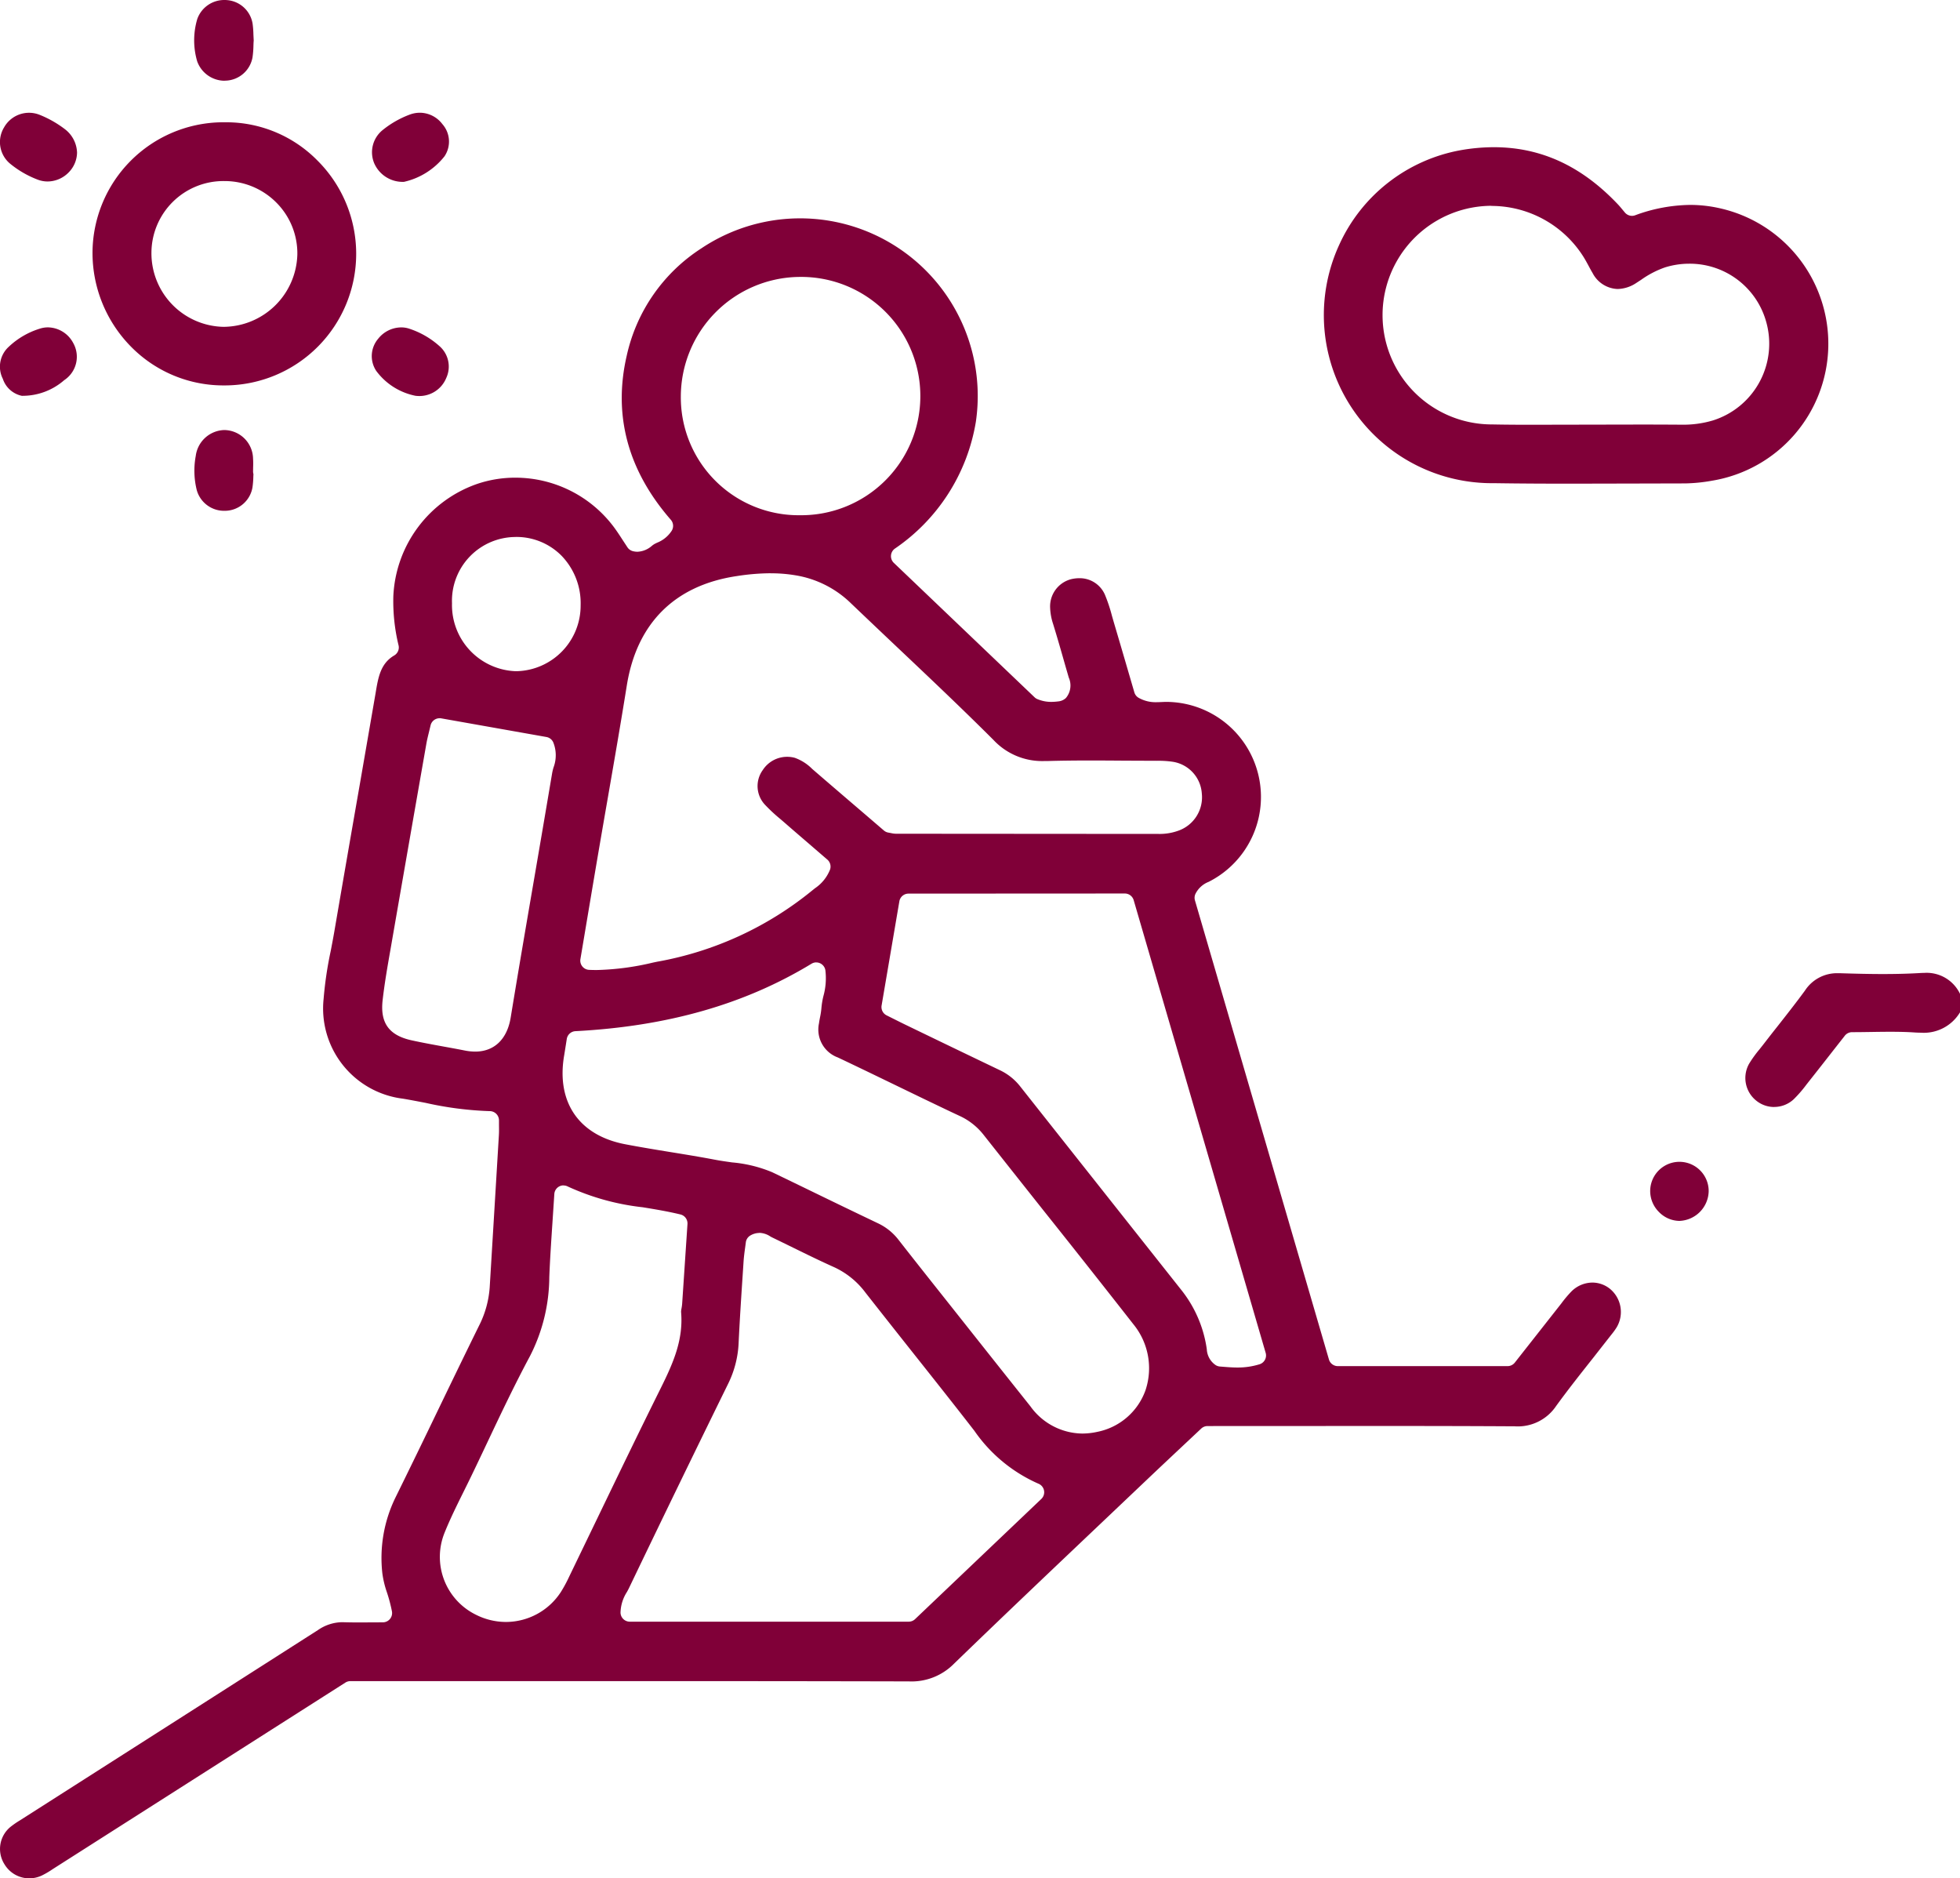
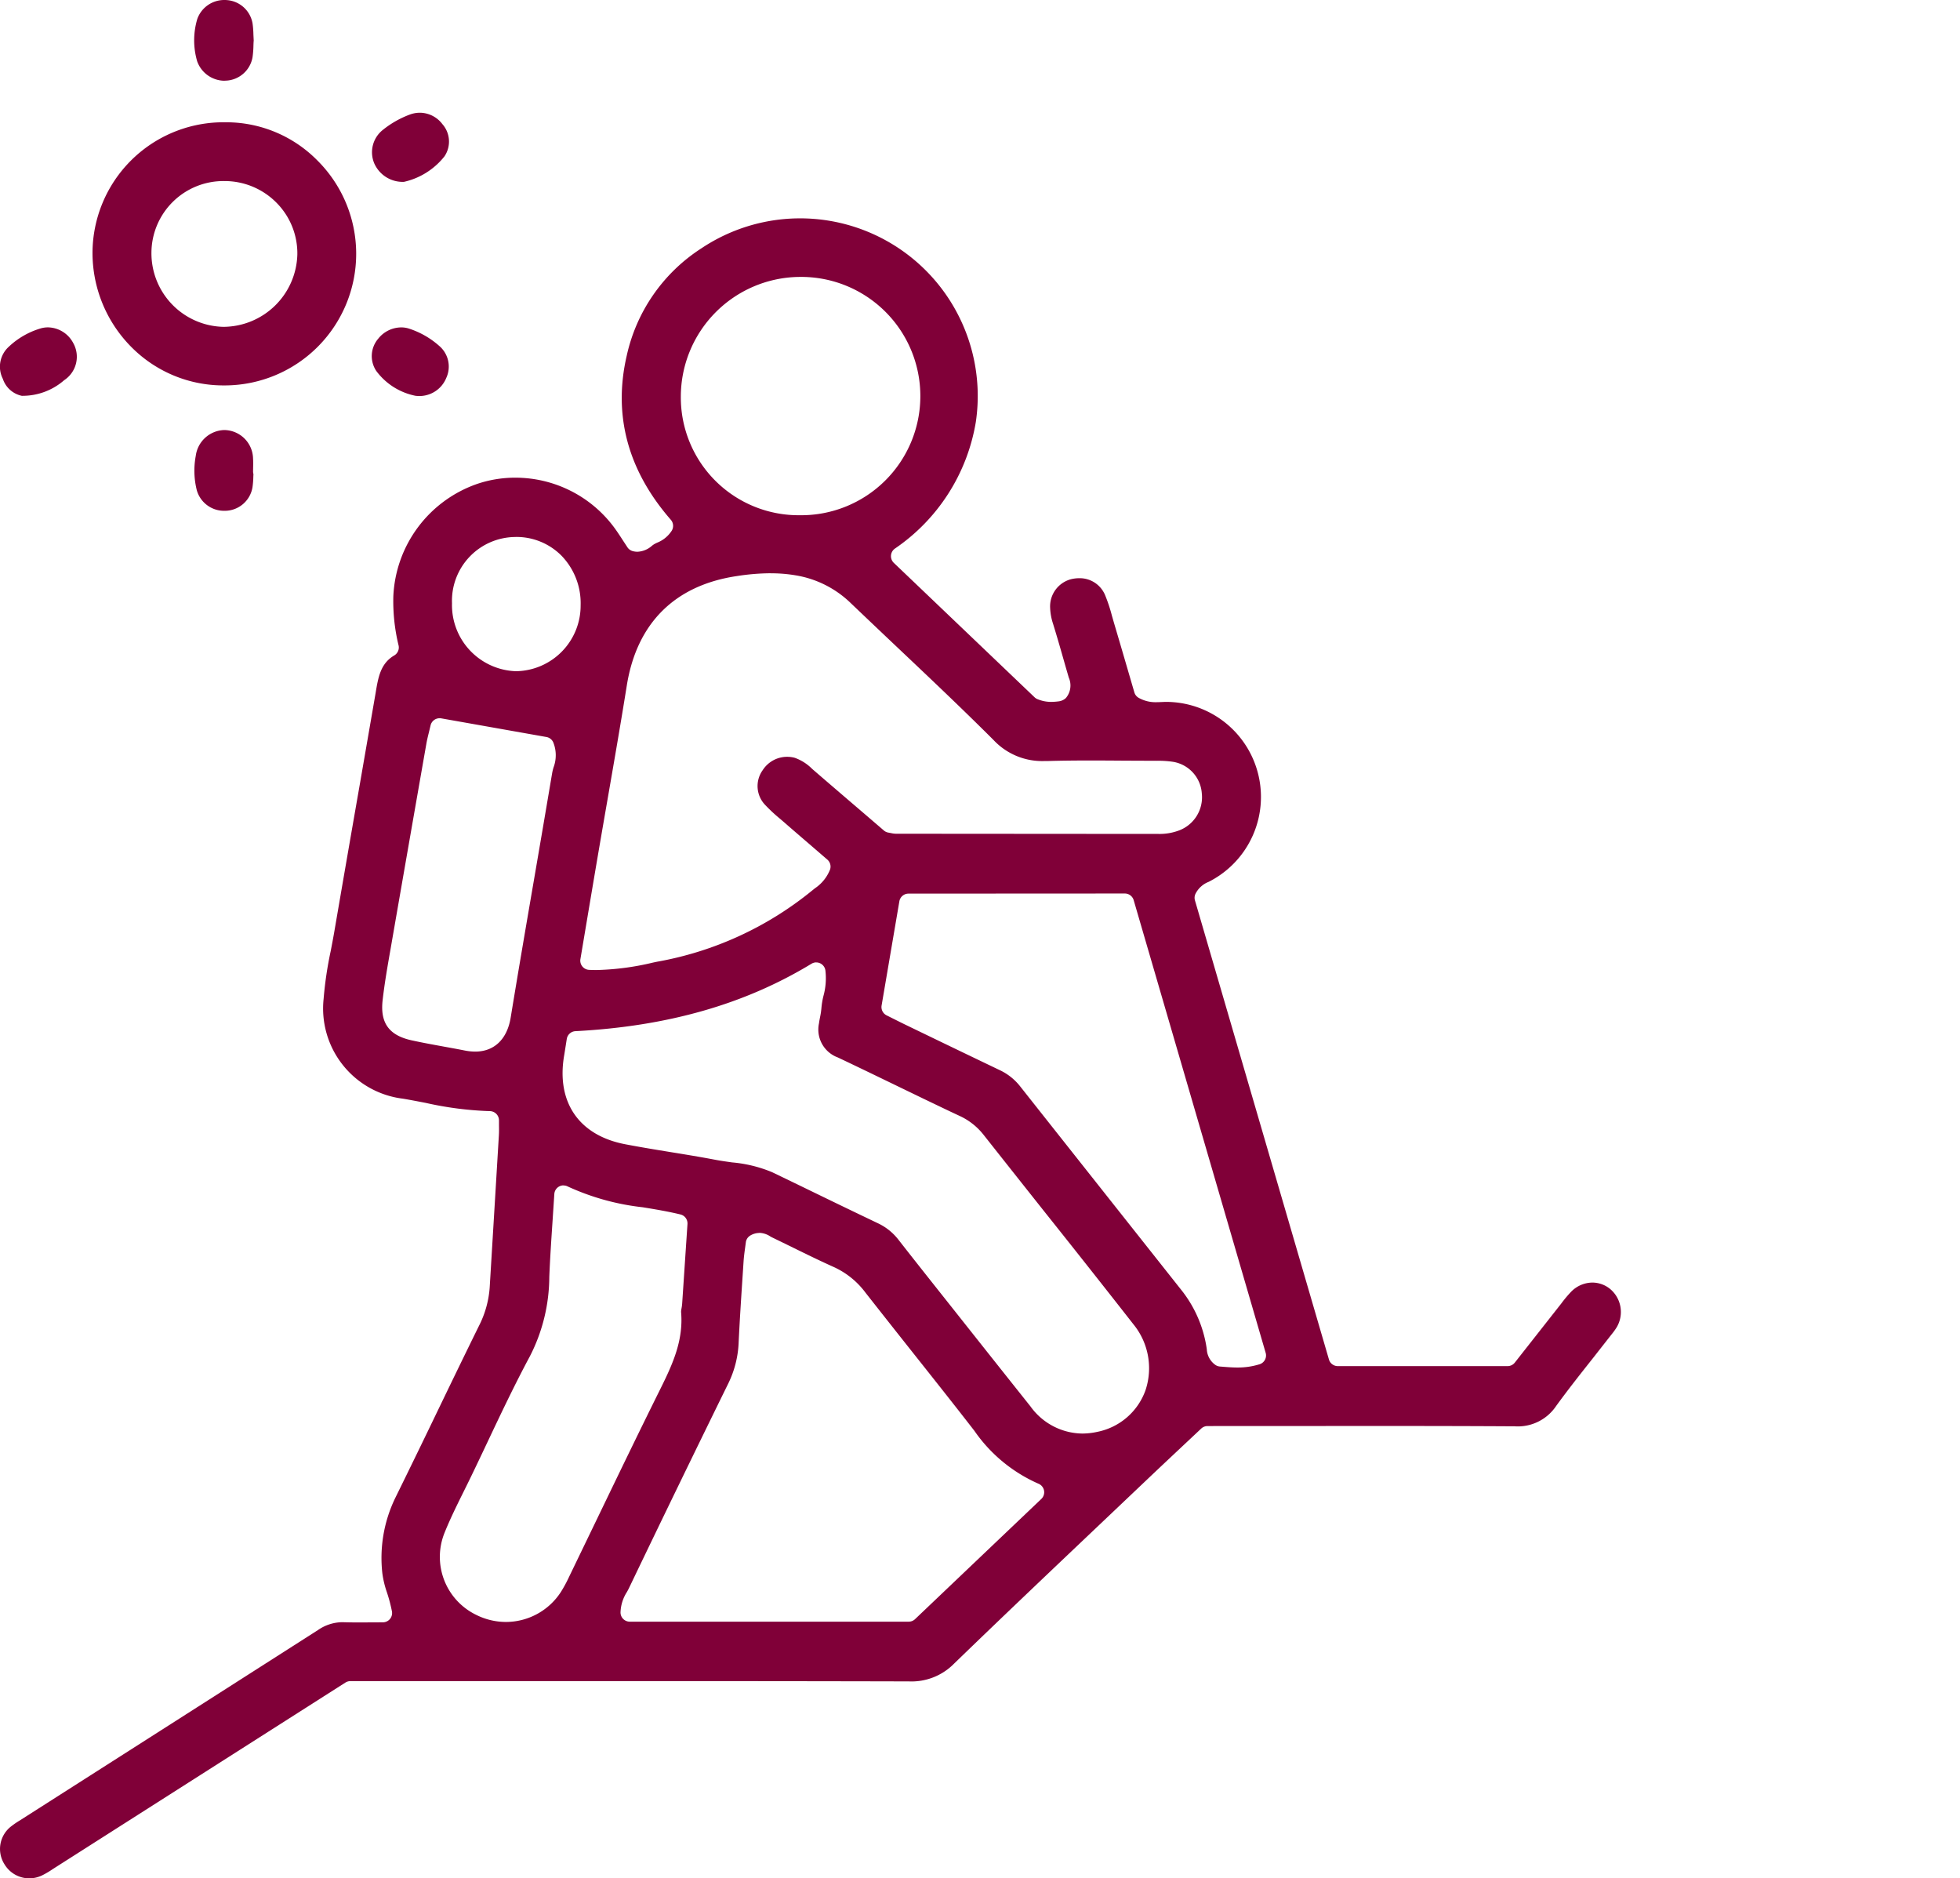
<svg xmlns="http://www.w3.org/2000/svg" width="174.257" height="166.969" viewBox="0 0 174.257 166.969">
  <g id="Grupo_24" data-name="Grupo 24" transform="translate(-1204.636 -2732.183)">
-     <path id="Trazado_76" data-name="Trazado 76" d="M827.641,104.585a2.523,2.523,0,0,1-1.593-.566,2.576,2.576,0,0,1-.625-3.292,10.522,10.522,0,0,1,.911-1.262l.348-.44q.625-.812,1.262-1.614c.82-1.043,1.64-2.087,2.425-3.156a3.4,3.4,0,0,1,2.948-1.562l.16,0c1.279.041,2.562.074,3.844.074,1.194,0,2.263-.029,3.27-.088.129-.009.255-.013.378-.013a3.284,3.284,0,0,1,3.2,1.867v1.631a3.753,3.753,0,0,1-3.5,1.816c-.166,0-.333-.006-.5-.017-.724-.05-1.449-.064-2.178-.064-.564,0-1.132.008-1.7.017s-1.143.018-1.721.018a.821.821,0,0,0-.647.316l-.942,1.2c-.747.957-1.489,1.906-2.239,2.851l-.236.3a11.048,11.048,0,0,1-1.129,1.3,2.541,2.541,0,0,1-1.729.68" transform="translate(534.728 2726)" fill="#800038" />
    <path id="Trazado_77" data-name="Trazado 77" d="M672.5,173.152a2.571,2.571,0,0,1-2.192-1.248,2.535,2.535,0,0,1,.627-3.4,7.69,7.69,0,0,1,.735-.5l7.967-5.084q9.271-5.915,18.539-11.838a3.876,3.876,0,0,1,2.145-.7c.578.017,1.034.022,1.494.022l2.132-.01a.823.823,0,0,0,.808-.969,13.772,13.772,0,0,0-.449-1.7,8.593,8.593,0,0,1-.405-1.688,12.225,12.225,0,0,1,1.162-6.727q1.912-3.885,3.789-7.787c1.207-2.5,2.413-4.992,3.637-7.479a8.876,8.876,0,0,0,.956-3.419s.593-9.773.817-13.537c.017-.279.014-.561.009-.876l0-.436a.824.824,0,0,0-.82-.823,30.217,30.217,0,0,1-5.692-.732c-.677-.13-1.351-.262-2.028-.375a8.079,8.079,0,0,1-7.053-8.86,33.28,33.28,0,0,1,.635-4.278c.11-.575.221-1.15.32-1.727q1.115-6.5,2.249-12.989L703.3,67.8c.234-1.414.435-2.633,1.659-3.354a.822.822,0,0,0,.386-.887,16.631,16.631,0,0,1-.466-4.394,11.1,11.1,0,0,1,7.481-9.976,10.527,10.527,0,0,1,3.355-.544,10.936,10.936,0,0,1,8.753,4.368c.295.394.563.807.833,1.225l.394.6a.822.822,0,0,0,.485.34,1.669,1.669,0,0,0,.407.051,2.077,2.077,0,0,0,1.279-.527,1.9,1.9,0,0,1,.246-.171l.2-.1a2.75,2.75,0,0,0,1.313-1.065.822.822,0,0,0-.076-.978c-3.829-4.392-5.147-9.305-3.918-14.6a15.241,15.241,0,0,1,6.636-9.531,15.791,15.791,0,0,1,24.4,15.428,16.974,16.974,0,0,1-7.207,11.271.824.824,0,0,0-.085,1.261L761.89,68.167a.8.8,0,0,0,.258.166,3.172,3.172,0,0,0,1.226.242,5.587,5.587,0,0,0,.659-.048,1.139,1.139,0,0,0,.643-.3,1.729,1.729,0,0,0,.253-1.813l-.3-1.033c-.354-1.247-.71-2.494-1.092-3.732a5.13,5.13,0,0,1-.266-1.452,2.5,2.5,0,0,1,1.815-2.516,3.109,3.109,0,0,1,.758-.1,2.44,2.44,0,0,1,2.3,1.47,14.048,14.048,0,0,1,.624,1.874l.183.635c.443,1.492.881,2.989,1.31,4.461l.5,1.71a.822.822,0,0,0,.377.48,3.04,3.04,0,0,0,1.579.391c.156,0,.31-.007.462-.014l.319-.013a8.449,8.449,0,0,1,3.976,15.94,1.377,1.377,0,0,1-.139.069,2.2,2.2,0,0,0-1.123,1.016.82.82,0,0,0-.065.62l11.912,40.808a.823.823,0,0,0,.789.592h15.092a.821.821,0,0,0,.646-.315l4.14-5.264A10.561,10.561,0,0,1,809.6,121a2.662,2.662,0,0,1,1.878-.807,2.5,2.5,0,0,1,1.555.547,2.669,2.669,0,0,1,.61,3.427,5.512,5.512,0,0,1-.442.615s-1.1,1.4-1.6,2.041c-1.115,1.407-2.269,2.863-3.347,4.347a4.1,4.1,0,0,1-3.679,1.8c-4.049-.024-8.053-.03-12.056-.03l-15.251.007a.826.826,0,0,0-.564.224l-1.588,1.491c-1.093,1.027-2.165,2.032-3.231,3.045l-4.109,3.9c-4.363,4.14-8.726,8.278-13.047,12.461a5.3,5.3,0,0,1-4.015,1.577q-12.919-.03-25.8-.024l-23.856,0a.834.834,0,0,0-.442.129l-26.021,16.582a7.778,7.778,0,0,1-.986.577,2.678,2.678,0,0,1-1.107.244m47.509-61.6a.822.822,0,0,0-.82.771l-.156,2.377c-.116,1.74-.225,3.368-.291,5a15.574,15.574,0,0,1-1.724,7.041c-1.342,2.5-2.575,5.1-3.767,7.621-.48,1.015-.96,2.029-1.449,3.039-.218.453-.44.9-.664,1.352-.585,1.181-1.191,2.4-1.7,3.658a5.724,5.724,0,0,0,2.8,7.316,5.916,5.916,0,0,0,2.658.633,5.831,5.831,0,0,0,4.885-2.679,12.36,12.36,0,0,0,.742-1.379l2.533-5.245c1.85-3.833,3.7-7.668,5.594-11.478,1.116-2.246,2.023-4.306,1.809-6.782a1.741,1.741,0,0,1,.037-.3,4.069,4.069,0,0,0,.058-.422l.473-7.085a.82.82,0,0,0-.628-.854c-1.12-.272-2.256-.459-3.353-.639a21.6,21.6,0,0,1-6.659-1.845.823.823,0,0,0-.377-.092m17.411,4.22a1.586,1.586,0,0,0-.806.228.823.823,0,0,0-.4.613l-.067.5c-.054.391-.107.795-.134,1.2l-.031.476c-.148,2.243-.3,4.486-.407,6.731a9.074,9.074,0,0,1-.918,3.627q-4.458,9.081-8.834,18.2c-.055.115-.117.228-.181.342a3.555,3.555,0,0,0-.569,1.824.823.823,0,0,0,.822.814H750.7a.82.82,0,0,0,.566-.228l11.222-10.681a.821.821,0,0,0-.261-1.358,13.54,13.54,0,0,1-5.69-4.7c-1.8-2.324-3.63-4.628-5.458-6.932q-2.112-2.663-4.213-5.335a7.283,7.283,0,0,0-2.787-2.272c-1.236-.553-2.452-1.149-3.668-1.746-.625-.306-1.251-.613-1.878-.915l-.137-.076a1.861,1.861,0,0,0-.976-.32m5.061-24.042a.829.829,0,0,0-.427.121c-5.926,3.6-12.791,5.563-20.987,5.993a.823.823,0,0,0-.769.693s-.187,1.2-.227,1.43c-.728,4.176,1.3,7.141,5.417,7.928,1.346.258,2.7.48,4.052.7,1.3.211,2.6.423,3.889.668.517.1,1.042.173,1.566.247a11.881,11.881,0,0,1,3.564.872q1.905.917,3.806,1.841,2.8,1.362,5.614,2.705a5,5,0,0,1,1.816,1.466c1.427,1.828,2.87,3.645,4.312,5.462l2.386,3.01q2.511,3.169,5.031,6.333a5.754,5.754,0,0,0,4.6,2.413,6.3,6.3,0,0,0,1.358-.154,5.733,5.733,0,0,0,4.262-3.677,6.173,6.173,0,0,0-1.07-5.884q-3.977-5.081-8-10.124-2.66-3.351-5.311-6.705a5.776,5.776,0,0,0-2.158-1.7c-1.055-.49-2.105-1-3.151-1.5l-3.269-1.581c-1.461-.707-2.923-1.413-4.39-2.107a2.641,2.641,0,0,1-1.671-3.045c.021-.174.056-.347.089-.52a6.633,6.633,0,0,0,.13-.882,6.788,6.788,0,0,1,.17-1,5.936,5.936,0,0,0,.177-2.3.825.825,0,0,0-.813-.7m8.2-6.116a.823.823,0,0,0-.81.685l-1.579,9.261a.823.823,0,0,0,.443.874s1.241.623,1.538.767l1.806.873q3.344,1.616,6.692,3.219a5.019,5.019,0,0,1,1.836,1.45c2.585,3.271,14.274,18.031,14.274,18.031a10.887,10.887,0,0,1,2.324,5.346,1.806,1.806,0,0,0,.757,1.384.824.824,0,0,0,.412.147l.3.024c.392.031.8.064,1.229.064a6.487,6.487,0,0,0,1.99-.288.82.82,0,0,0,.545-1.015L770.7,86.2a.822.822,0,0,0-.789-.592ZM708.988,70.029a.821.821,0,0,0-.8.638l-.149.62c-.095.385-.17.694-.223,1q-1.526,8.7-3.03,17.363l-.162.936c-.26,1.476-.527,3-.7,4.524-.224,2.018.579,3.114,2.6,3.554.954.208,1.914.383,2.875.558.617.112,1.233.224,1.848.346a4.816,4.816,0,0,0,.909.093c1.691,0,2.841-1.1,3.155-3.023.673-4.109,1.378-8.213,2.083-12.317q.812-4.72,1.609-9.443a4.636,4.636,0,0,1,.115-.469,3.075,3.075,0,0,0-.024-2.243.825.825,0,0,0-.606-.47l-9.363-1.659a.876.876,0,0,0-.144-.013m29.45-12.884a20.116,20.116,0,0,0-3.021.252c-5.509.821-8.89,4.188-9.776,9.732-.544,3.4-1.133,6.791-1.722,10.181q-.437,2.513-.867,5.026c-.348,2.04-1.534,9.106-1.534,9.106a.821.821,0,0,0,.772.958q.342.015.676.015a23.683,23.683,0,0,0,5-.661l.354-.074A30.131,30.131,0,0,0,742.1,85.354l.264-.212a3.594,3.594,0,0,0,1.341-1.663.822.822,0,0,0-.242-.886l-1.12-.965c-.9-.779-1.8-1.545-2.681-2.317l-.4-.343a14.479,14.479,0,0,1-1.306-1.213,2.419,2.419,0,0,1-.238-3.113,2.579,2.579,0,0,1,2.175-1.185,2.614,2.614,0,0,1,.669.087,4.137,4.137,0,0,1,1.553.988c1.572,1.358,3.149,2.709,4.677,4.016l1.7,1.46a.817.817,0,0,0,.394.185l.252.047a2.034,2.034,0,0,0,.423.055l23.36.017A4.889,4.889,0,0,0,774.739,80a3.15,3.15,0,0,0,2.018-3.287,3.056,3.056,0,0,0-2.632-2.822,8.575,8.575,0,0,0-1.363-.08l-2.906-.012c-1.007-.007-2.012-.015-3.019-.015-1.285,0-2.571.012-3.854.05l-.273,0a5.92,5.92,0,0,1-4.478-1.878c-2.793-2.789-5.706-5.544-8.524-8.208q-2.071-1.959-4.134-3.926a9.158,9.158,0,0,0-4.948-2.5,12.979,12.979,0,0,0-2.188-.177M715.78,53.917a5.673,5.673,0,0,0-5.686,5.889,5.882,5.882,0,0,0,5.628,6.04l.151,0a5.832,5.832,0,0,0,5.657-5.855,6.073,6.073,0,0,0-1.69-4.4,5.64,5.64,0,0,0-4.039-1.678ZM740.875,30.8a10.653,10.653,0,0,0-10.437,10.629,10.473,10.473,0,0,0,10.6,10.553,10.592,10.592,0,1,0,0-21.183Z" transform="translate(534.728 2726)" fill="#800038" />
-     <path id="Trazado_78" data-name="Trazado 78" d="M809.345,49.177c-2.2,0-4.4-.01-6.6-.044A14.945,14.945,0,0,1,788.96,27.974,14.735,14.735,0,0,1,799.8,19.529a17.108,17.108,0,0,1,2.91-.261c4.2,0,7.824,1.672,11.065,5.107.117.123.226.256.356.412l.245.293a.827.827,0,0,0,.626.29.813.813,0,0,0,.277-.049,14.493,14.493,0,0,1,4.9-.923,11.833,11.833,0,0,1,2.525.274,12.339,12.339,0,0,1-.548,24.235,14.925,14.925,0,0,1-2.422.247s-8.772.023-10.391.023m-6.84-24.7a9.717,9.717,0,1,0,.081,19.434c1.113.023,2.227.029,3.341.029l9.88-.019q1.8,0,3.6.013h0a9.215,9.215,0,0,0,2.78-.374,7.15,7.15,0,0,0,4.7-8.936,7.051,7.051,0,0,0-6.794-5,7.238,7.238,0,0,0-2.151.328,8.441,8.441,0,0,0-2.12,1.1l-.46.3a3.114,3.114,0,0,1-1.636.521,2.609,2.609,0,0,1-2.229-1.43c-.123-.2-.235-.414-.347-.623-.163-.3-.324-.6-.51-.888a9.683,9.683,0,0,0-8.136-4.444" transform="translate(534.728 2726)" fill="#800038" />
    <path id="Trazado_79" data-name="Trazado 79" d="M689.926,40.442A11.508,11.508,0,0,1,681.556,37a11.873,11.873,0,0,1-3.423-8.406,11.644,11.644,0,0,1,11.519-11.542h.386a11.375,11.375,0,0,1,8.092,3.4,11.7,11.7,0,0,1-8.174,19.991Zm-.071-18.164a6.4,6.4,0,0,0-6.483,6.38,6.54,6.54,0,0,0,6.4,6.578h0a6.609,6.609,0,0,0,6.572-6.431,6.393,6.393,0,0,0-1.847-4.594,6.474,6.474,0,0,0-4.575-1.933Z" transform="translate(534.728 2726)" fill="#800038" />
    <path id="Trazado_80" data-name="Trazado 80" d="M689.838,13.36a2.6,2.6,0,0,1-2.4-1.728,6.631,6.631,0,0,1,.014-3.774,2.542,2.542,0,0,1,2.409-1.675c.069,0,.137,0,.205.008a2.5,2.5,0,0,1,2.3,2.1,8.23,8.23,0,0,1,.072.958l.027.552c-.011.066-.018.242-.024.422a8.4,8.4,0,0,1-.082,1.055,2.512,2.512,0,0,1-2.34,2.072c-.058,0-.116.007-.174.007" transform="translate(534.728 2726)" fill="#800038" />
    <path id="Trazado_81" data-name="Trazado 81" d="M689.844,51.589a2.519,2.519,0,0,1-2.439-1.827,7.132,7.132,0,0,1-.093-3.052,2.635,2.635,0,0,1,2.526-2.3,2.588,2.588,0,0,1,2.568,2.546,6.95,6.95,0,0,1,.007.736l-.006.4a.852.852,0,0,0,.034.233l-.01.211a7.939,7.939,0,0,1-.075.963,2.5,2.5,0,0,1-2.44,2.09Z" transform="translate(534.728 2726)" fill="#800038" />
    <path id="Trazado_82" data-name="Trazado 82" d="M705.814,22.348a2.759,2.759,0,0,1-2.628-1.634,2.533,2.533,0,0,1,.705-2.94,8.6,8.6,0,0,1,2.433-1.4,2.576,2.576,0,0,1,.91-.17,2.529,2.529,0,0,1,2,1.006,2.346,2.346,0,0,1,.191,2.87,6.371,6.371,0,0,1-3.607,2.269" transform="translate(534.728 2726)" fill="#800038" />
-     <path id="Trazado_83" data-name="Trazado 83" d="M674.141,22.315a2.487,2.487,0,0,1-.834-.146,8.772,8.772,0,0,1-2.445-1.391,2.5,2.5,0,0,1-.593-3.268,2.542,2.542,0,0,1,3.138-1.13,9.452,9.452,0,0,1,2.322,1.325,2.726,2.726,0,0,1,1.029,2.047,2.565,2.565,0,0,1-.763,1.776,2.641,2.641,0,0,1-1.854.787" transform="translate(534.728 2726)" fill="#800038" />
    <path id="Trazado_84" data-name="Trazado 84" d="M671.845,41.367a2.27,2.27,0,0,1-1.684-1.508,2.388,2.388,0,0,1,.526-2.851,7.015,7.015,0,0,1,2.761-1.61,2.341,2.341,0,0,1,.727-.115,2.588,2.588,0,0,1,2.236,1.379,2.489,2.489,0,0,1-.683,3.236l-.123.088a5.618,5.618,0,0,1-3.668,1.381Z" transform="translate(534.728 2726)" fill="#800038" />
    <path id="Trazado_85" data-name="Trazado 85" d="M706.858,41.367a5.728,5.728,0,0,1-3.5-2.214,2.374,2.374,0,0,1,.174-2.86,2.629,2.629,0,0,1,2.045-1.007,2.224,2.224,0,0,1,.729.119,7.514,7.514,0,0,1,2.661,1.534,2.41,2.41,0,0,1,.619,2.835,2.582,2.582,0,0,1-2.716,1.593Z" transform="translate(534.728 2726)" fill="#800038" />
-     <path id="Trazado_86" data-name="Trazado 86" d="M819.214,114.711a2.585,2.585,0,0,1-1.822-.8,2.631,2.631,0,0,1-.771-1.867,2.6,2.6,0,0,1,5.2.03,2.7,2.7,0,0,1-2.552,2.634Z" transform="translate(534.728 2726)" fill="#800038" />
  </g>
</svg>